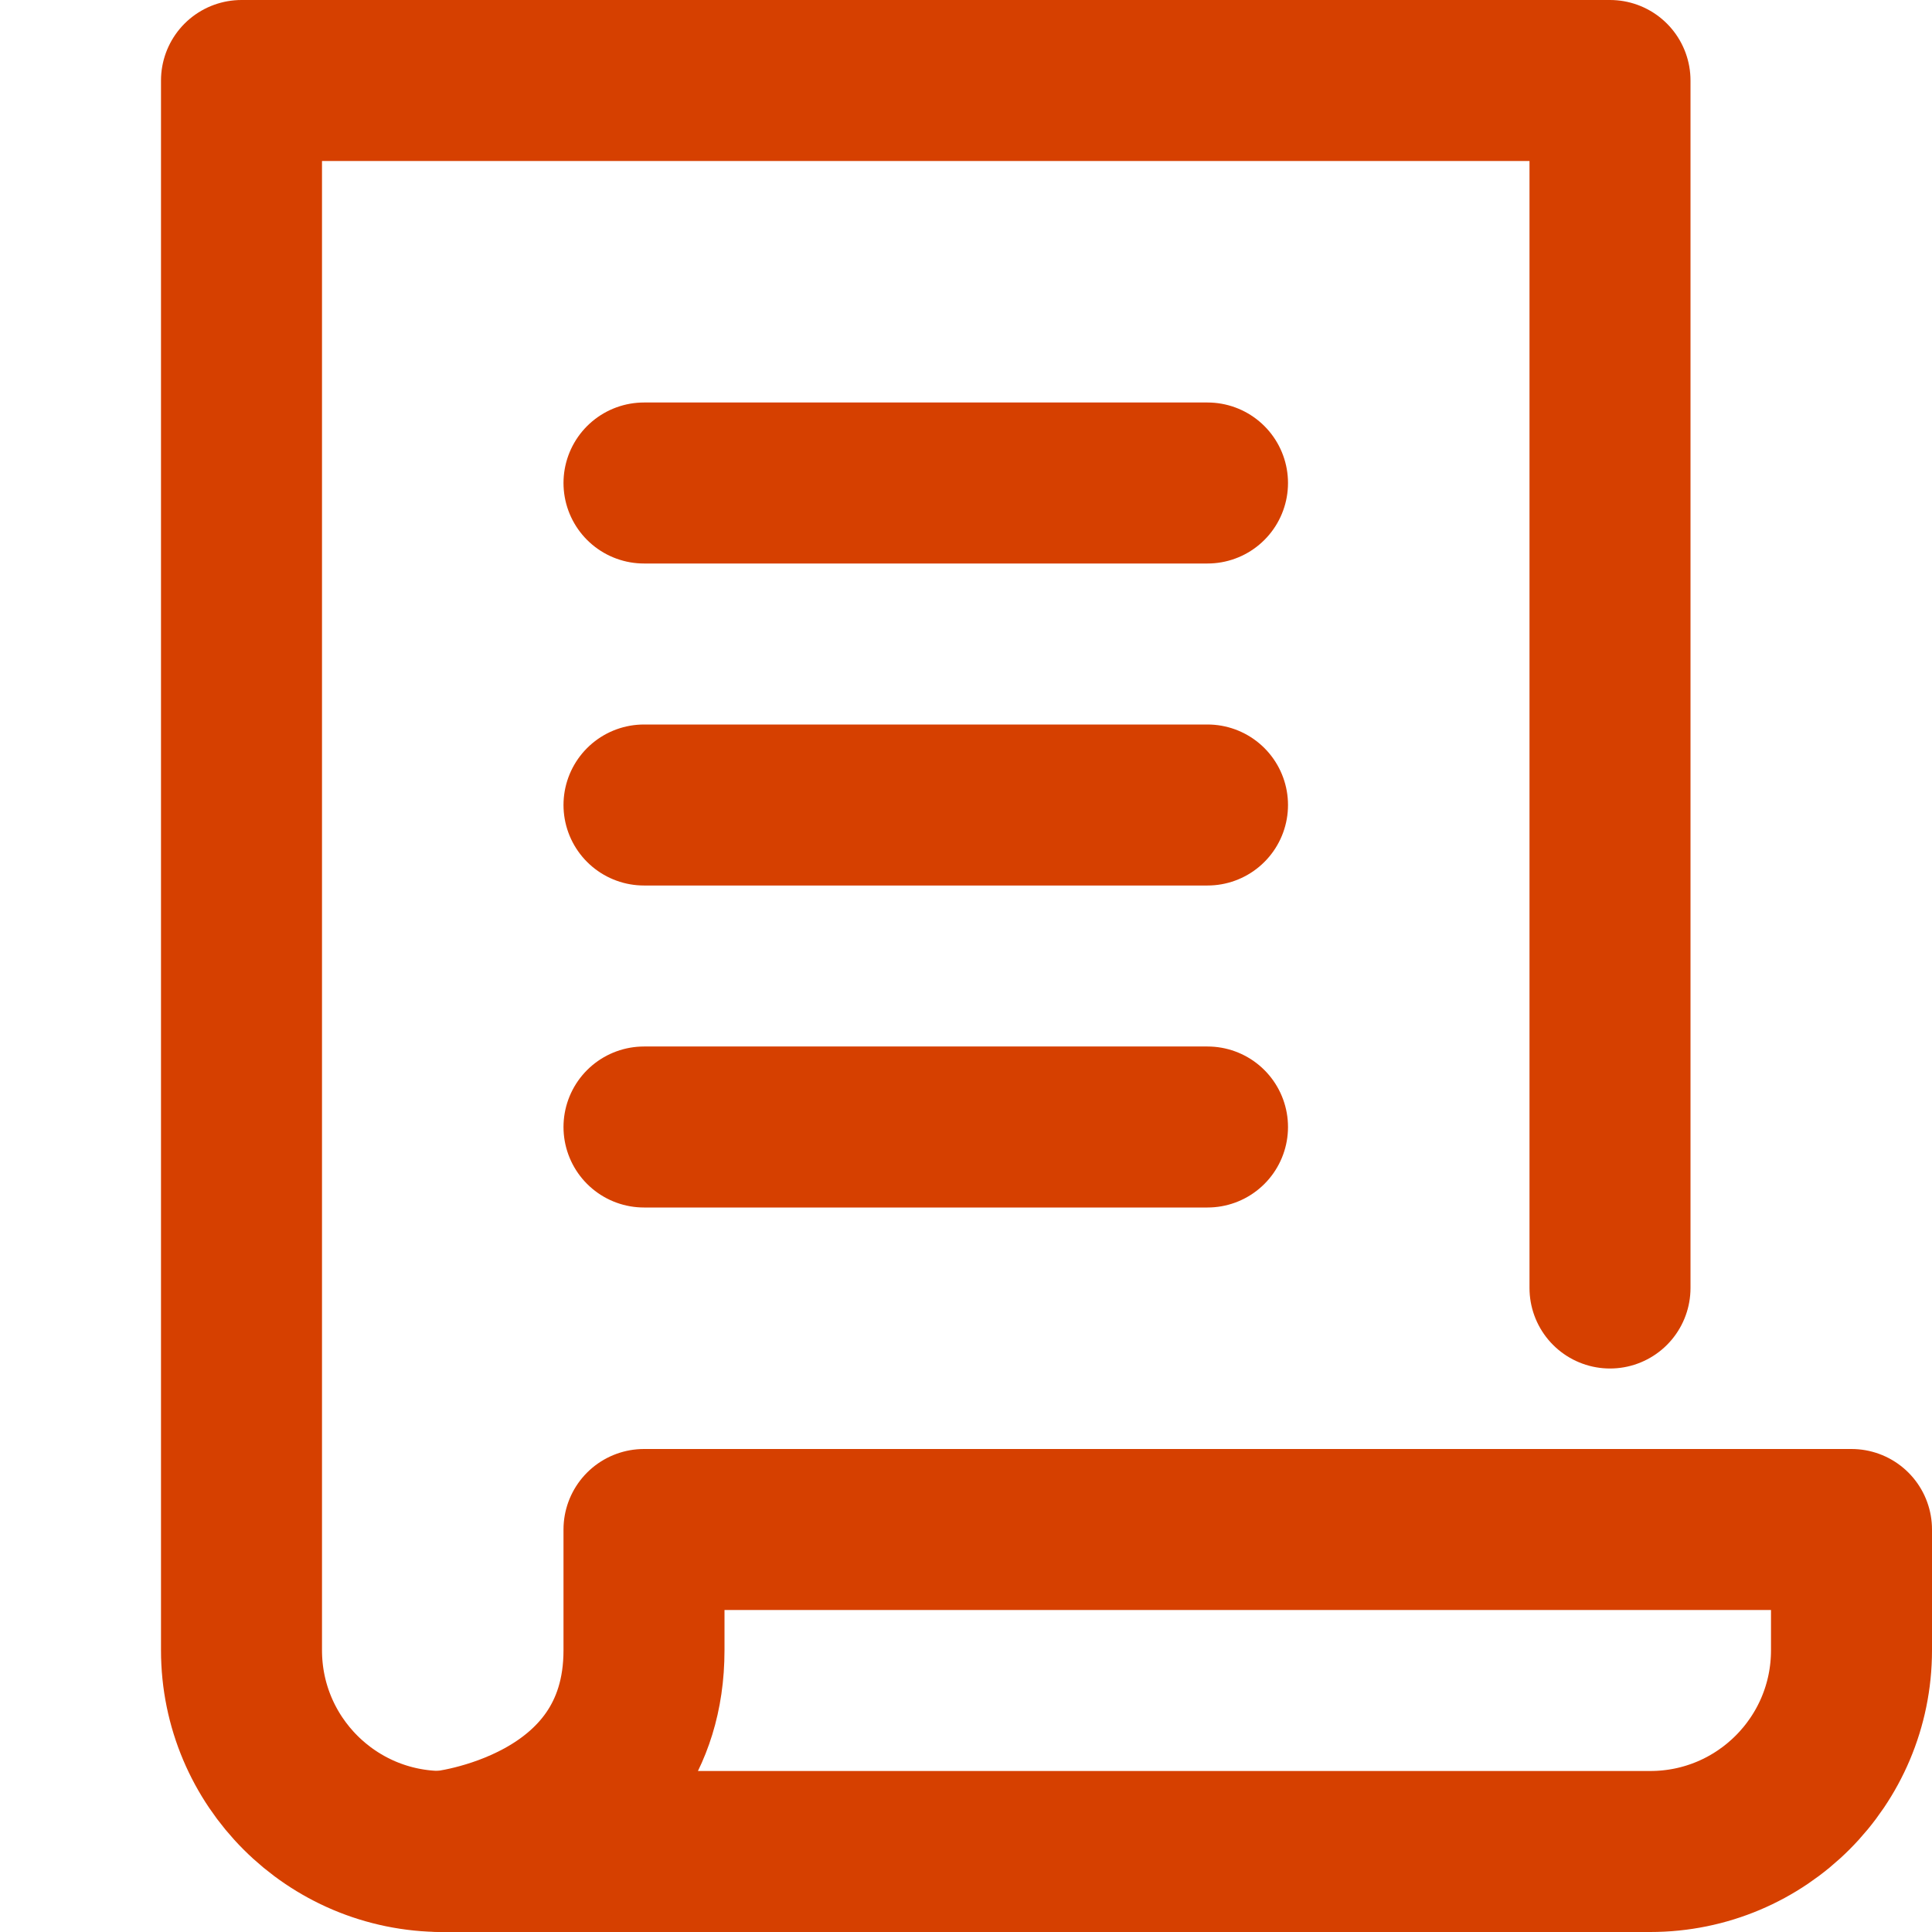
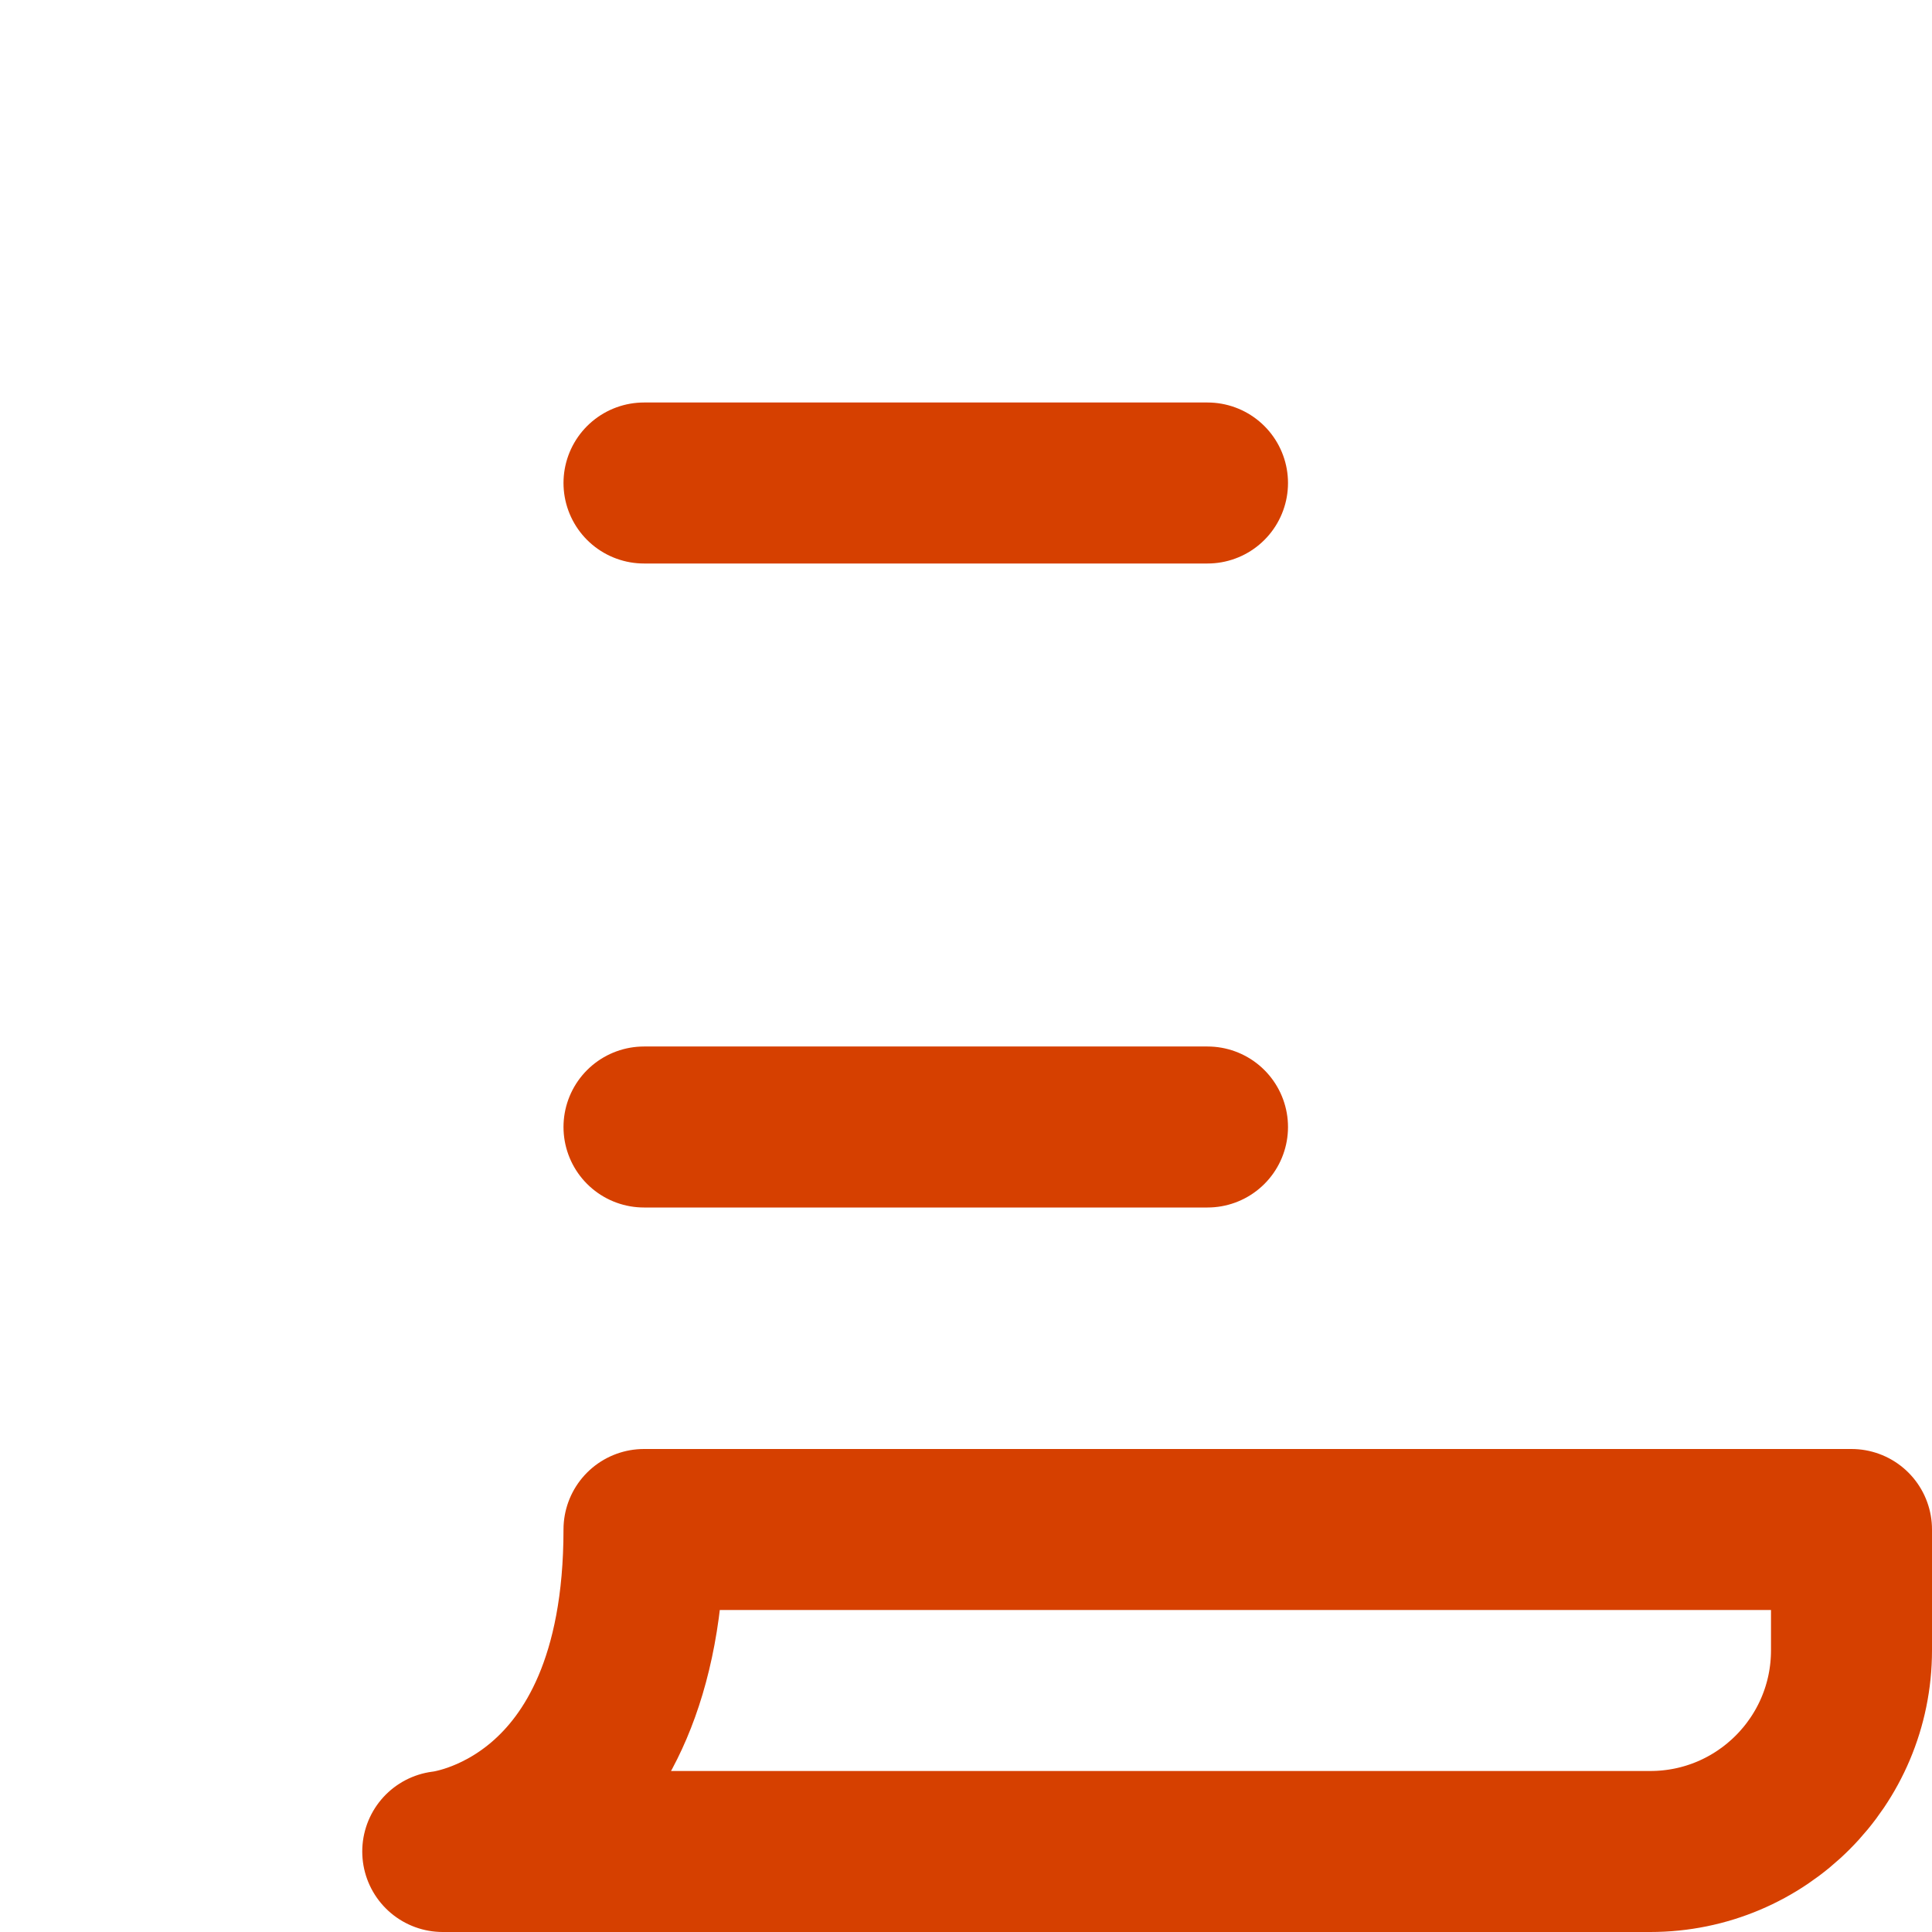
<svg xmlns="http://www.w3.org/2000/svg" width="24" height="24" viewBox="0 0 24 24" fill="none">
-   <path fill-rule="evenodd" clip-rule="evenodd" d="M8 19V20.5C8 22.75 5.5 23 5.5 23C5.5 23 20.329 23 20.5 23C21.881 23 23 21.881 23 20.5V19H8Z" stroke="#D64000" stroke-width="2" stroke-linecap="round" stroke-linejoin="round" />
-   <path d="M20 16V1H3V20.5C3 21.881 4.119 23 5.5 23H7" stroke="#D64000" stroke-width="2" stroke-linecap="round" stroke-linejoin="round" />
+   <path fill-rule="evenodd" clip-rule="evenodd" d="M8 19C8 22.75 5.5 23 5.5 23C5.5 23 20.329 23 20.5 23C21.881 23 23 21.881 23 20.5V19H8Z" stroke="#D64000" stroke-width="2" stroke-linecap="round" stroke-linejoin="round" />
  <path d="M8 6H15" stroke="#D64000" stroke-width="2" stroke-linecap="round" stroke-linejoin="round" />
-   <path d="M8 10H15" stroke="#D64000" stroke-width="2" stroke-linecap="round" stroke-linejoin="round" />
  <path d="M8 14H15" stroke="#D64000" stroke-width="2" stroke-linecap="round" stroke-linejoin="round" />
</svg>